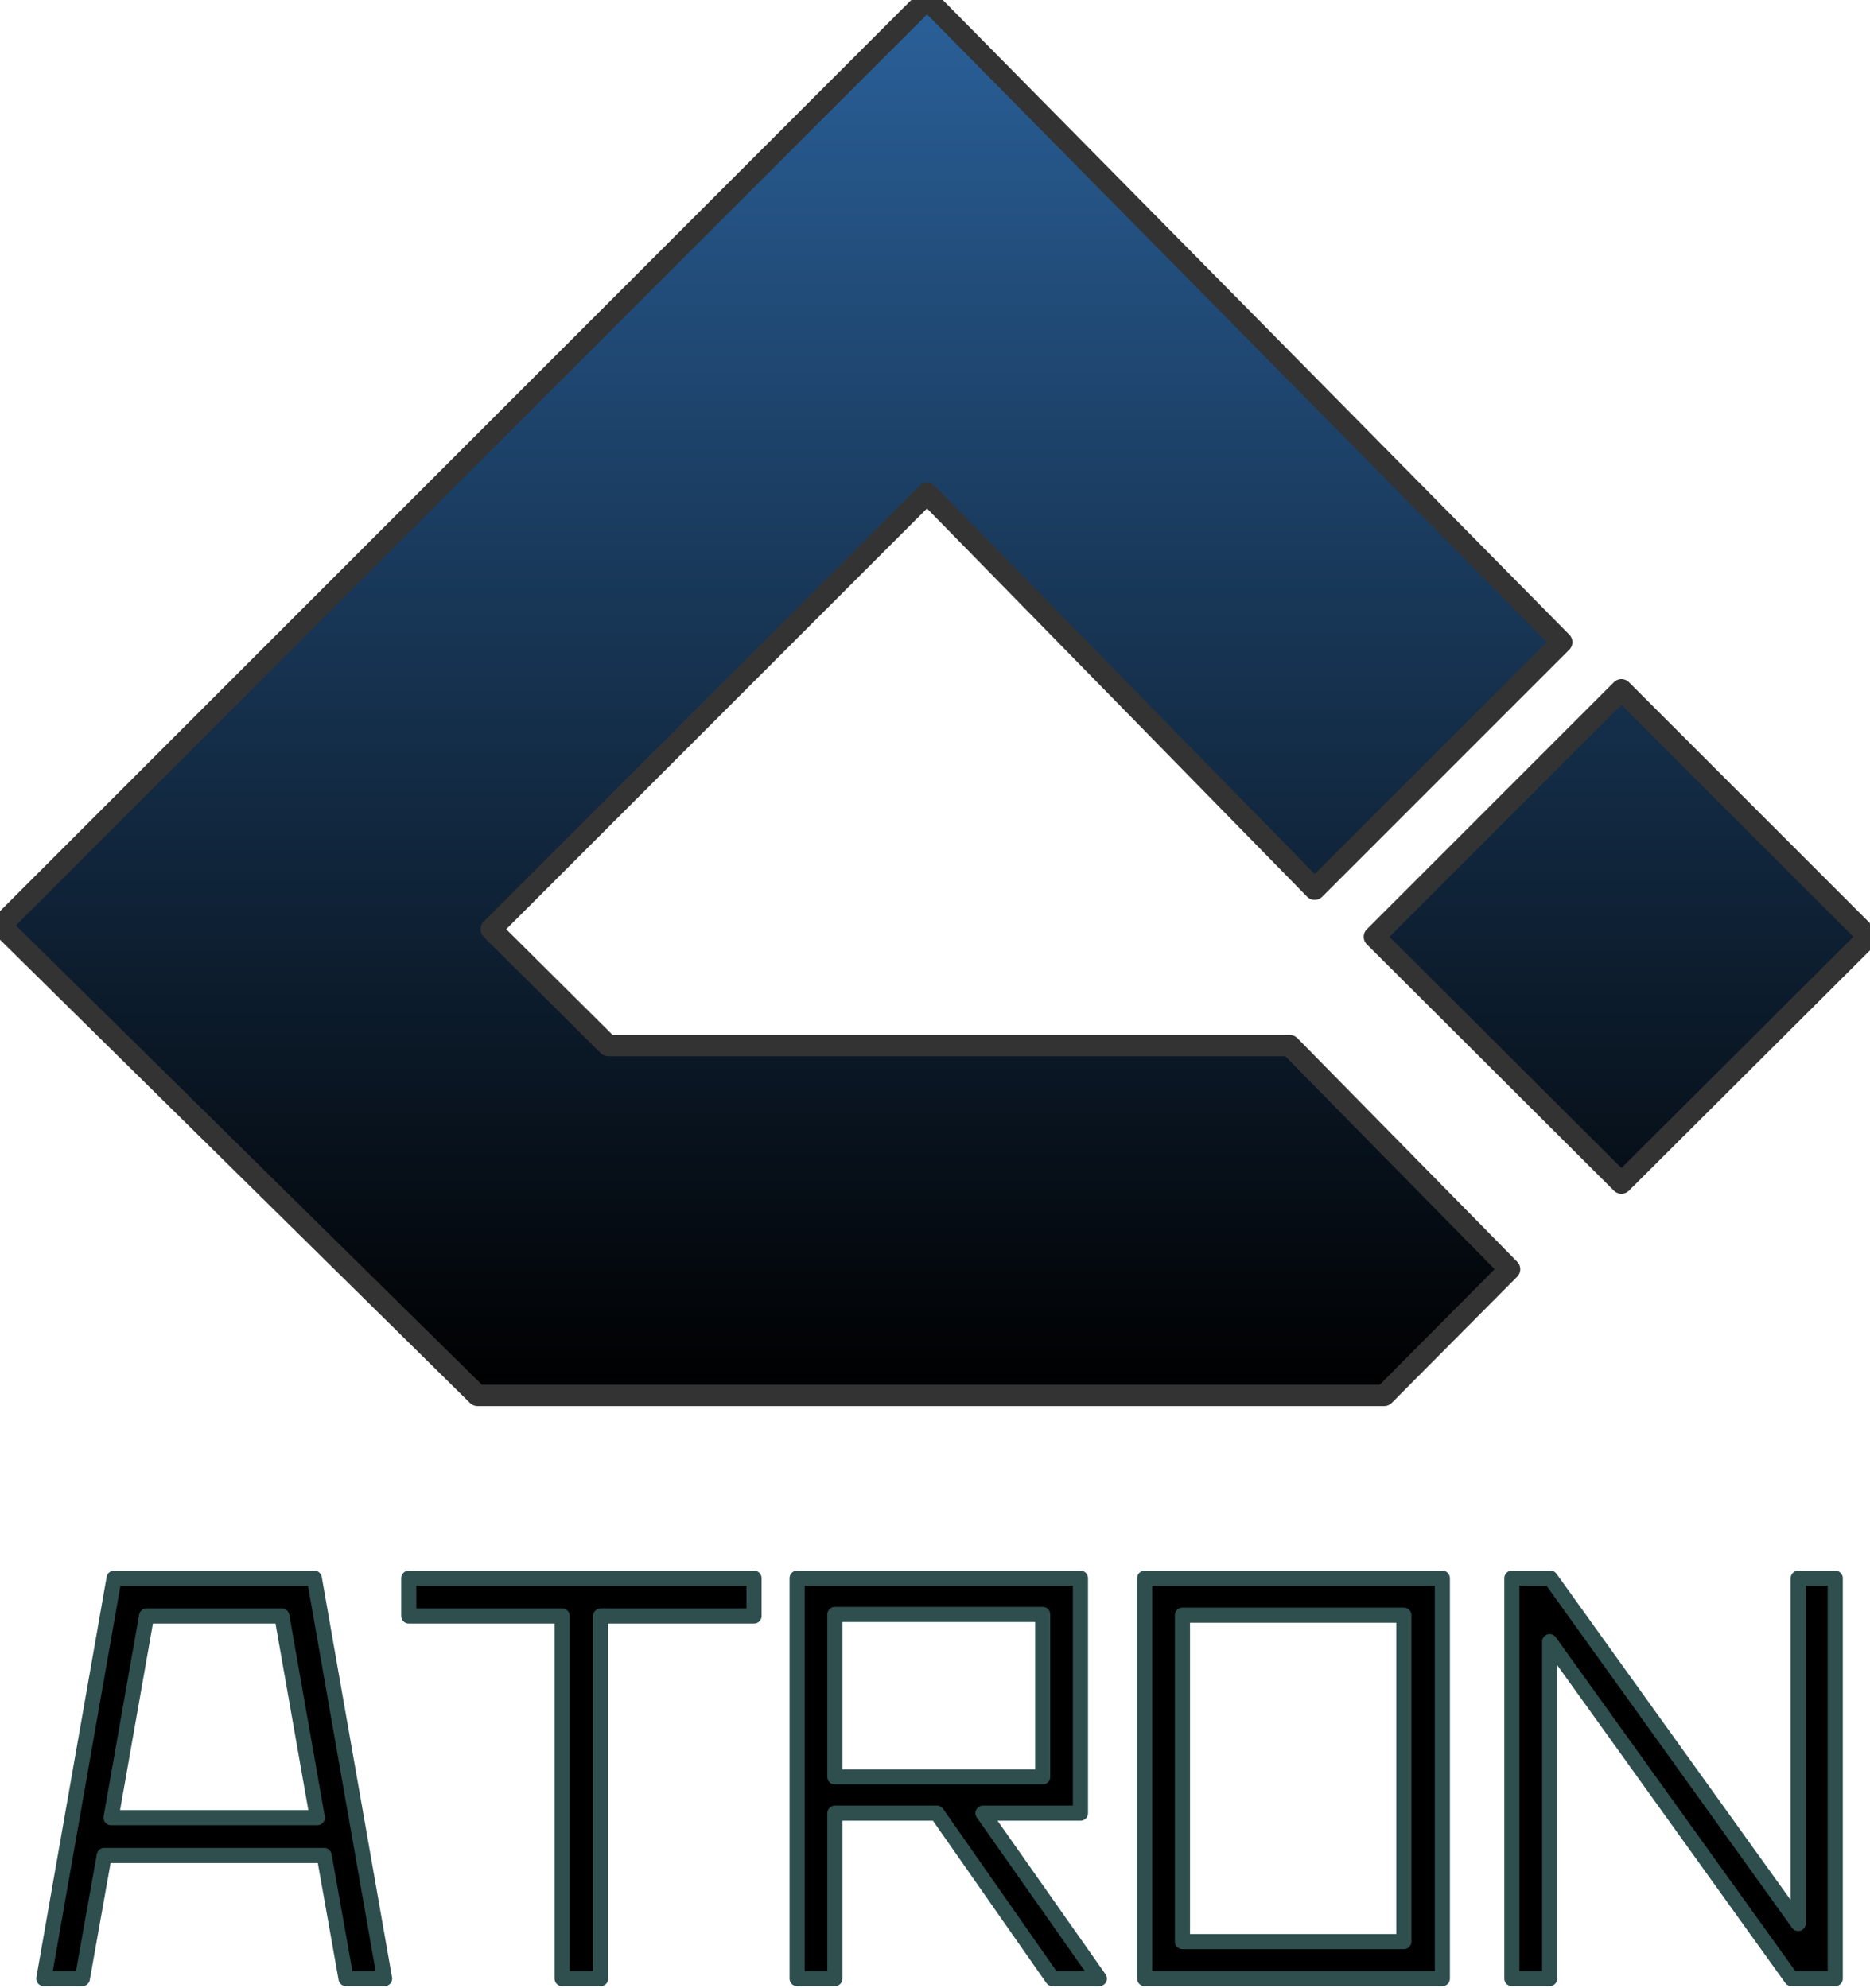
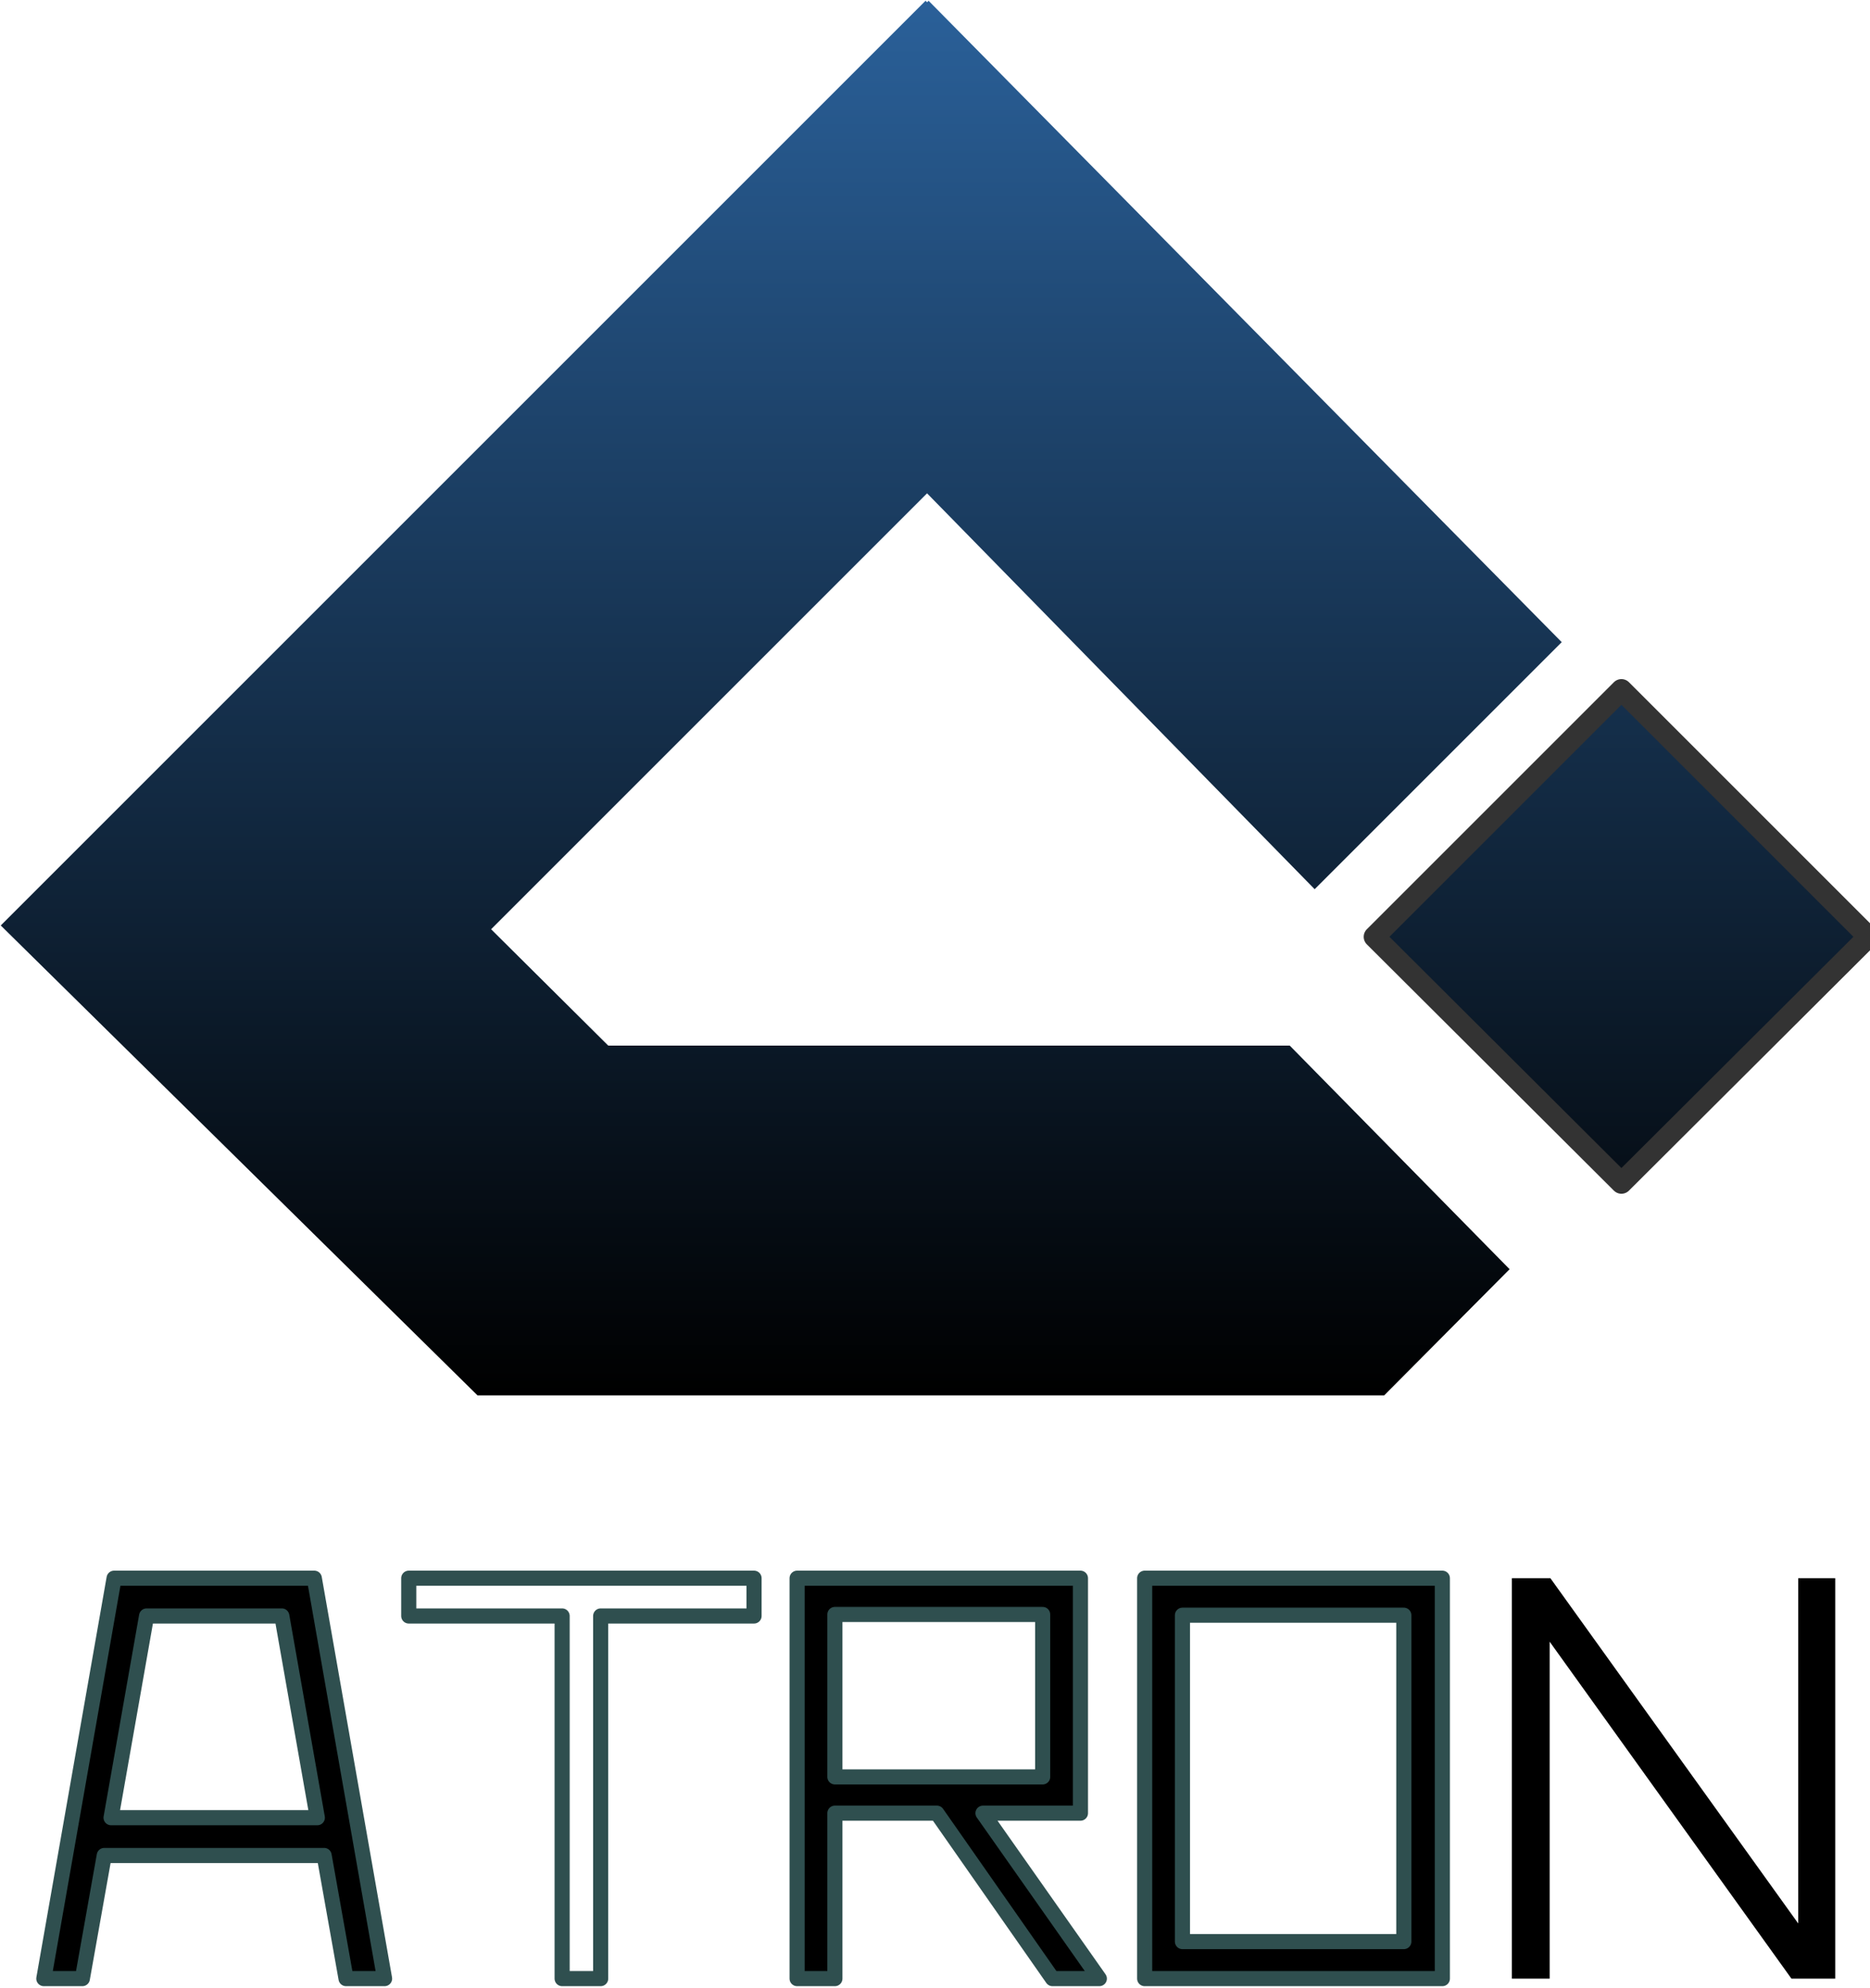
<svg xmlns="http://www.w3.org/2000/svg" xmlns:ns1="http://xml.openoffice.org/svg/export" version="1.2" viewBox="2027 1999 2475 2631" preserveAspectRatio="xMidYMid" fill-rule="evenodd" stroke-width="28.222" stroke-linejoin="round" xml:space="preserve">
  <defs class="EmbeddedBulletChars">
    <g id="bullet-char-template-57356" transform="scale(0,-0)">
      <path d="M 580,1141 L 1163,571 580,0 -4,571 580,1141 Z" />
    </g>
    <g id="bullet-char-template-57354" transform="scale(0,-0)">
      <path d="M 8,1128 L 1137,1128 1137,0 8,0 8,1128 Z" />
    </g>
    <g id="bullet-char-template-10146" transform="scale(0,-0)">
      <path d="M 174,0 L 602,739 174,1481 1456,739 174,0 Z M 1358,739 L 309,1346 659,739 1358,739 Z" />
    </g>
    <g id="bullet-char-template-10132" transform="scale(0,-0)">
      <path d="M 2015,739 L 1276,0 717,0 1260,543 174,543 174,936 1260,936 717,1481 1274,1481 2015,739 Z" />
    </g>
    <g id="bullet-char-template-10007" transform="scale(0,-0)">
      <path d="M 0,-2 C -7,14 -16,27 -25,37 L 356,567 C 262,823 215,952 215,954 215,979 228,992 255,992 264,992 276,990 289,987 310,991 331,999 354,1012 L 381,999 492,748 772,1049 836,1024 860,1049 C 881,1039 901,1025 922,1006 886,937 835,863 770,784 769,783 710,716 594,584 L 774,223 C 774,196 753,168 711,139 L 727,119 C 717,90 699,76 672,76 641,76 570,178 457,381 L 164,-76 C 142,-110 111,-127 72,-127 30,-127 9,-110 8,-76 1,-67 -2,-52 -2,-32 -2,-23 -1,-13 0,-2 Z" />
    </g>
    <g id="bullet-char-template-10004" transform="scale(0,-0)">
      <path d="M 285,-33 C 182,-33 111,30 74,156 52,228 41,333 41,471 41,549 55,616 82,672 116,743 169,778 240,778 293,778 328,747 346,684 L 369,508 C 377,444 397,411 428,410 L 1163,1116 C 1174,1127 1196,1133 1229,1133 1271,1133 1292,1118 1292,1087 L 1292,965 C 1292,929 1282,901 1262,881 L 442,47 C 390,-6 338,-33 285,-33 Z" />
    </g>
    <g id="bullet-char-template-9679" transform="scale(0,-0)">
      <path d="M 813,0 C 632,0 489,54 383,161 276,268 223,411 223,592 223,773 276,916 383,1023 489,1130 632,1184 813,1184 992,1184 1136,1130 1245,1023 1353,916 1407,772 1407,592 1407,412 1353,268 1245,161 1136,54 992,0 813,0 Z" />
    </g>
    <g id="bullet-char-template-8226" transform="scale(0,-0)">
      <path d="M 346,457 C 273,457 209,483 155,535 101,586 74,649 74,723 74,796 101,859 155,911 209,963 273,989 346,989 419,989 480,963 531,910 582,859 608,796 608,723 608,648 583,586 532,535 482,483 420,457 346,457 Z" />
    </g>
    <g id="bullet-char-template-8211" transform="scale(0,-0)">
      <path d="M -4,459 L 1135,459 1135,606 -4,606 -4,459 Z" />
    </g>
    <g id="bullet-char-template-61548" transform="scale(0,-0)">
      <path d="M 173,740 C 173,903 231,1043 346,1159 462,1274 601,1332 765,1332 928,1332 1067,1274 1183,1159 1299,1043 1357,903 1357,740 1357,577 1299,437 1183,322 1067,206 928,148 765,148 601,148 462,206 346,322 231,437 173,577 173,740 Z" />
    </g>
  </defs>
  <g ns1:name="page1" class="Page">
    <g class="Group">
      <g class="com.sun.star.drawing.PolyPolygonShape">
        <g id="id3">
          <rect class="BoundingBox" stroke="none" fill="none" x="2075" y="4078" width="472" height="552" />
          <path fill="rgb(0,0,0)" stroke="none" d="M 2485,4618 L 2456,4455 2165,4455 2136,4618 2085,4618 2178,4088 2443,4088 2536,4618 2485,4618 Z M 2174,4405 L 2447,4405 2400,4138 2221,4138 2174,4405 Z" />
          <path fill="none" stroke="rgb(47,79,79)" stroke-width="20" stroke-linejoin="round" d="M 2485,4618 L 2456,4455 2165,4455 2136,4618 2085,4618 2178,4088 2443,4088 2536,4618 2485,4618 Z" />
          <path fill="none" stroke="rgb(47,79,79)" stroke-width="20" stroke-linejoin="round" d="M 2174,4405 L 2447,4405 2400,4138 2221,4138 2174,4405 Z" />
        </g>
      </g>
      <g class="com.sun.star.drawing.PolyPolygonShape">
        <g id="id4">
          <rect class="BoundingBox" stroke="none" fill="none" x="2558" y="4078" width="478" height="552" />
-           <path fill="rgb(0,0,0)" stroke="none" d="M 3025,4088 L 3025,4138 2822,4138 2822,4618 2771,4618 2771,4138 2568,4138 2568,4088 3025,4088 Z" />
          <path fill="none" stroke="rgb(47,79,79)" stroke-width="20" stroke-linejoin="round" d="M 3025,4088 L 3025,4138 2822,4138 2822,4618 2771,4618 2771,4138 2568,4138 2568,4088 3025,4088 Z" />
        </g>
      </g>
      <g class="com.sun.star.drawing.PolyPolygonShape">
        <g id="id5">
          <rect class="BoundingBox" stroke="none" fill="none" x="3072" y="4078" width="421" height="552" />
          <path fill="rgb(0,0,0)" stroke="none" d="M 3482,4618 L 3420,4618 3267,4399 3132,4399 3132,4618 3082,4618 3082,4088 3457,4088 3457,4399 3328,4399 3482,4618 Z M 3132,4136 L 3132,4351 3407,4351 3407,4136 3132,4136 Z" />
          <path fill="none" stroke="rgb(47,79,79)" stroke-width="20" stroke-linejoin="round" d="M 3482,4618 L 3420,4618 3267,4399 3132,4399 3132,4618 3082,4618 3082,4088 3457,4088 3457,4399 3328,4399 3482,4618 Z" />
          <path fill="none" stroke="rgb(47,79,79)" stroke-width="20" stroke-linejoin="round" d="M 3132,4136 L 3132,4351 3407,4351 3407,4136 3132,4136 Z" />
        </g>
      </g>
      <g class="com.sun.star.drawing.PolyPolygonShape">
        <g id="id6">
          <rect class="BoundingBox" stroke="none" fill="none" x="3532" y="4078" width="415" height="552" />
          <path fill="rgb(0,0,0)" stroke="none" d="M 3542,4088 L 3936,4088 3936,4618 3542,4618 3542,4088 Z M 3592,4569 L 3885,4569 3885,4137 3592,4137 3592,4569 Z" />
          <path fill="none" stroke="rgb(47,79,79)" stroke-width="20" stroke-linejoin="round" d="M 3542,4088 L 3936,4088 3936,4618 3542,4618 3542,4088 Z" />
          <path fill="none" stroke="rgb(47,79,79)" stroke-width="20" stroke-linejoin="round" d="M 3592,4569 L 3885,4569 3885,4137 3592,4137 3592,4569 Z" />
        </g>
      </g>
      <g class="com.sun.star.drawing.PolyPolygonShape">
        <g id="id7">
          <rect class="BoundingBox" stroke="none" fill="none" x="4017" y="4078" width="450" height="552" />
          <path fill="rgb(0,0,0)" stroke="none" d="M 4407,4088 L 4456,4088 4456,4618 4398,4618 4078,4172 4078,4618 4028,4618 4028,4088 4079,4088 4407,4545 4407,4088 Z" />
-           <path fill="none" stroke="rgb(47,79,79)" stroke-width="20" stroke-linejoin="round" d="M 4407,4088 L 4456,4088 4456,4618 4398,4618 4078,4172 4078,4618 4028,4618 4028,4088 4079,4088 4407,4545 4407,4088 Z" />
+           <path fill="none" stroke="rgb(47,79,79)" stroke-width="20" stroke-linejoin="round" d="M 4407,4088 Z" />
        </g>
      </g>
    </g>
    <g class="com.sun.star.drawing.PolyPolygonShape">
      <g id="id8">
-         <rect class="BoundingBox" stroke="none" fill="none" x="2027" y="1999" width="2475" height="1849" />
        <g>
          <defs>
            <linearGradient id="gradient1" x1="3264" y1="3846" x2="3264" y2="2000" gradientUnits="userSpaceOnUse">
              <stop offset="0" style="stop-color:rgb(0,0,0)" />
              <stop offset="1" style="stop-color:rgb(42,96,153)" />
            </linearGradient>
          </defs>
          <path style="fill:url(#gradient1)" d="M 2028,3224 L 3252,2000 3254,2002 3256,2000 4094,2849 3767,3176 3254,2652 2677,3229 2832,3383 3734,3383 4025,3679 3859,3846 2659,3846 2028,3224 Z M 3846,3239 L 4173,2912 4500,3239 4173,3565 3846,3239 Z" />
        </g>
-         <path fill="none" stroke="rgb(51,51,51)" d="M 2028,3224 L 3252,2000 3254,2002 3256,2000 4094,2849 3767,3176 3254,2652 2677,3229 2832,3383 3734,3383 4025,3679 3859,3846 2659,3846 2028,3224 Z" />
        <path fill="none" stroke="rgb(51,51,51)" d="M 3846,3239 L 4173,2912 4500,3239 4173,3565 3846,3239 Z" />
      </g>
    </g>
  </g>
</svg>